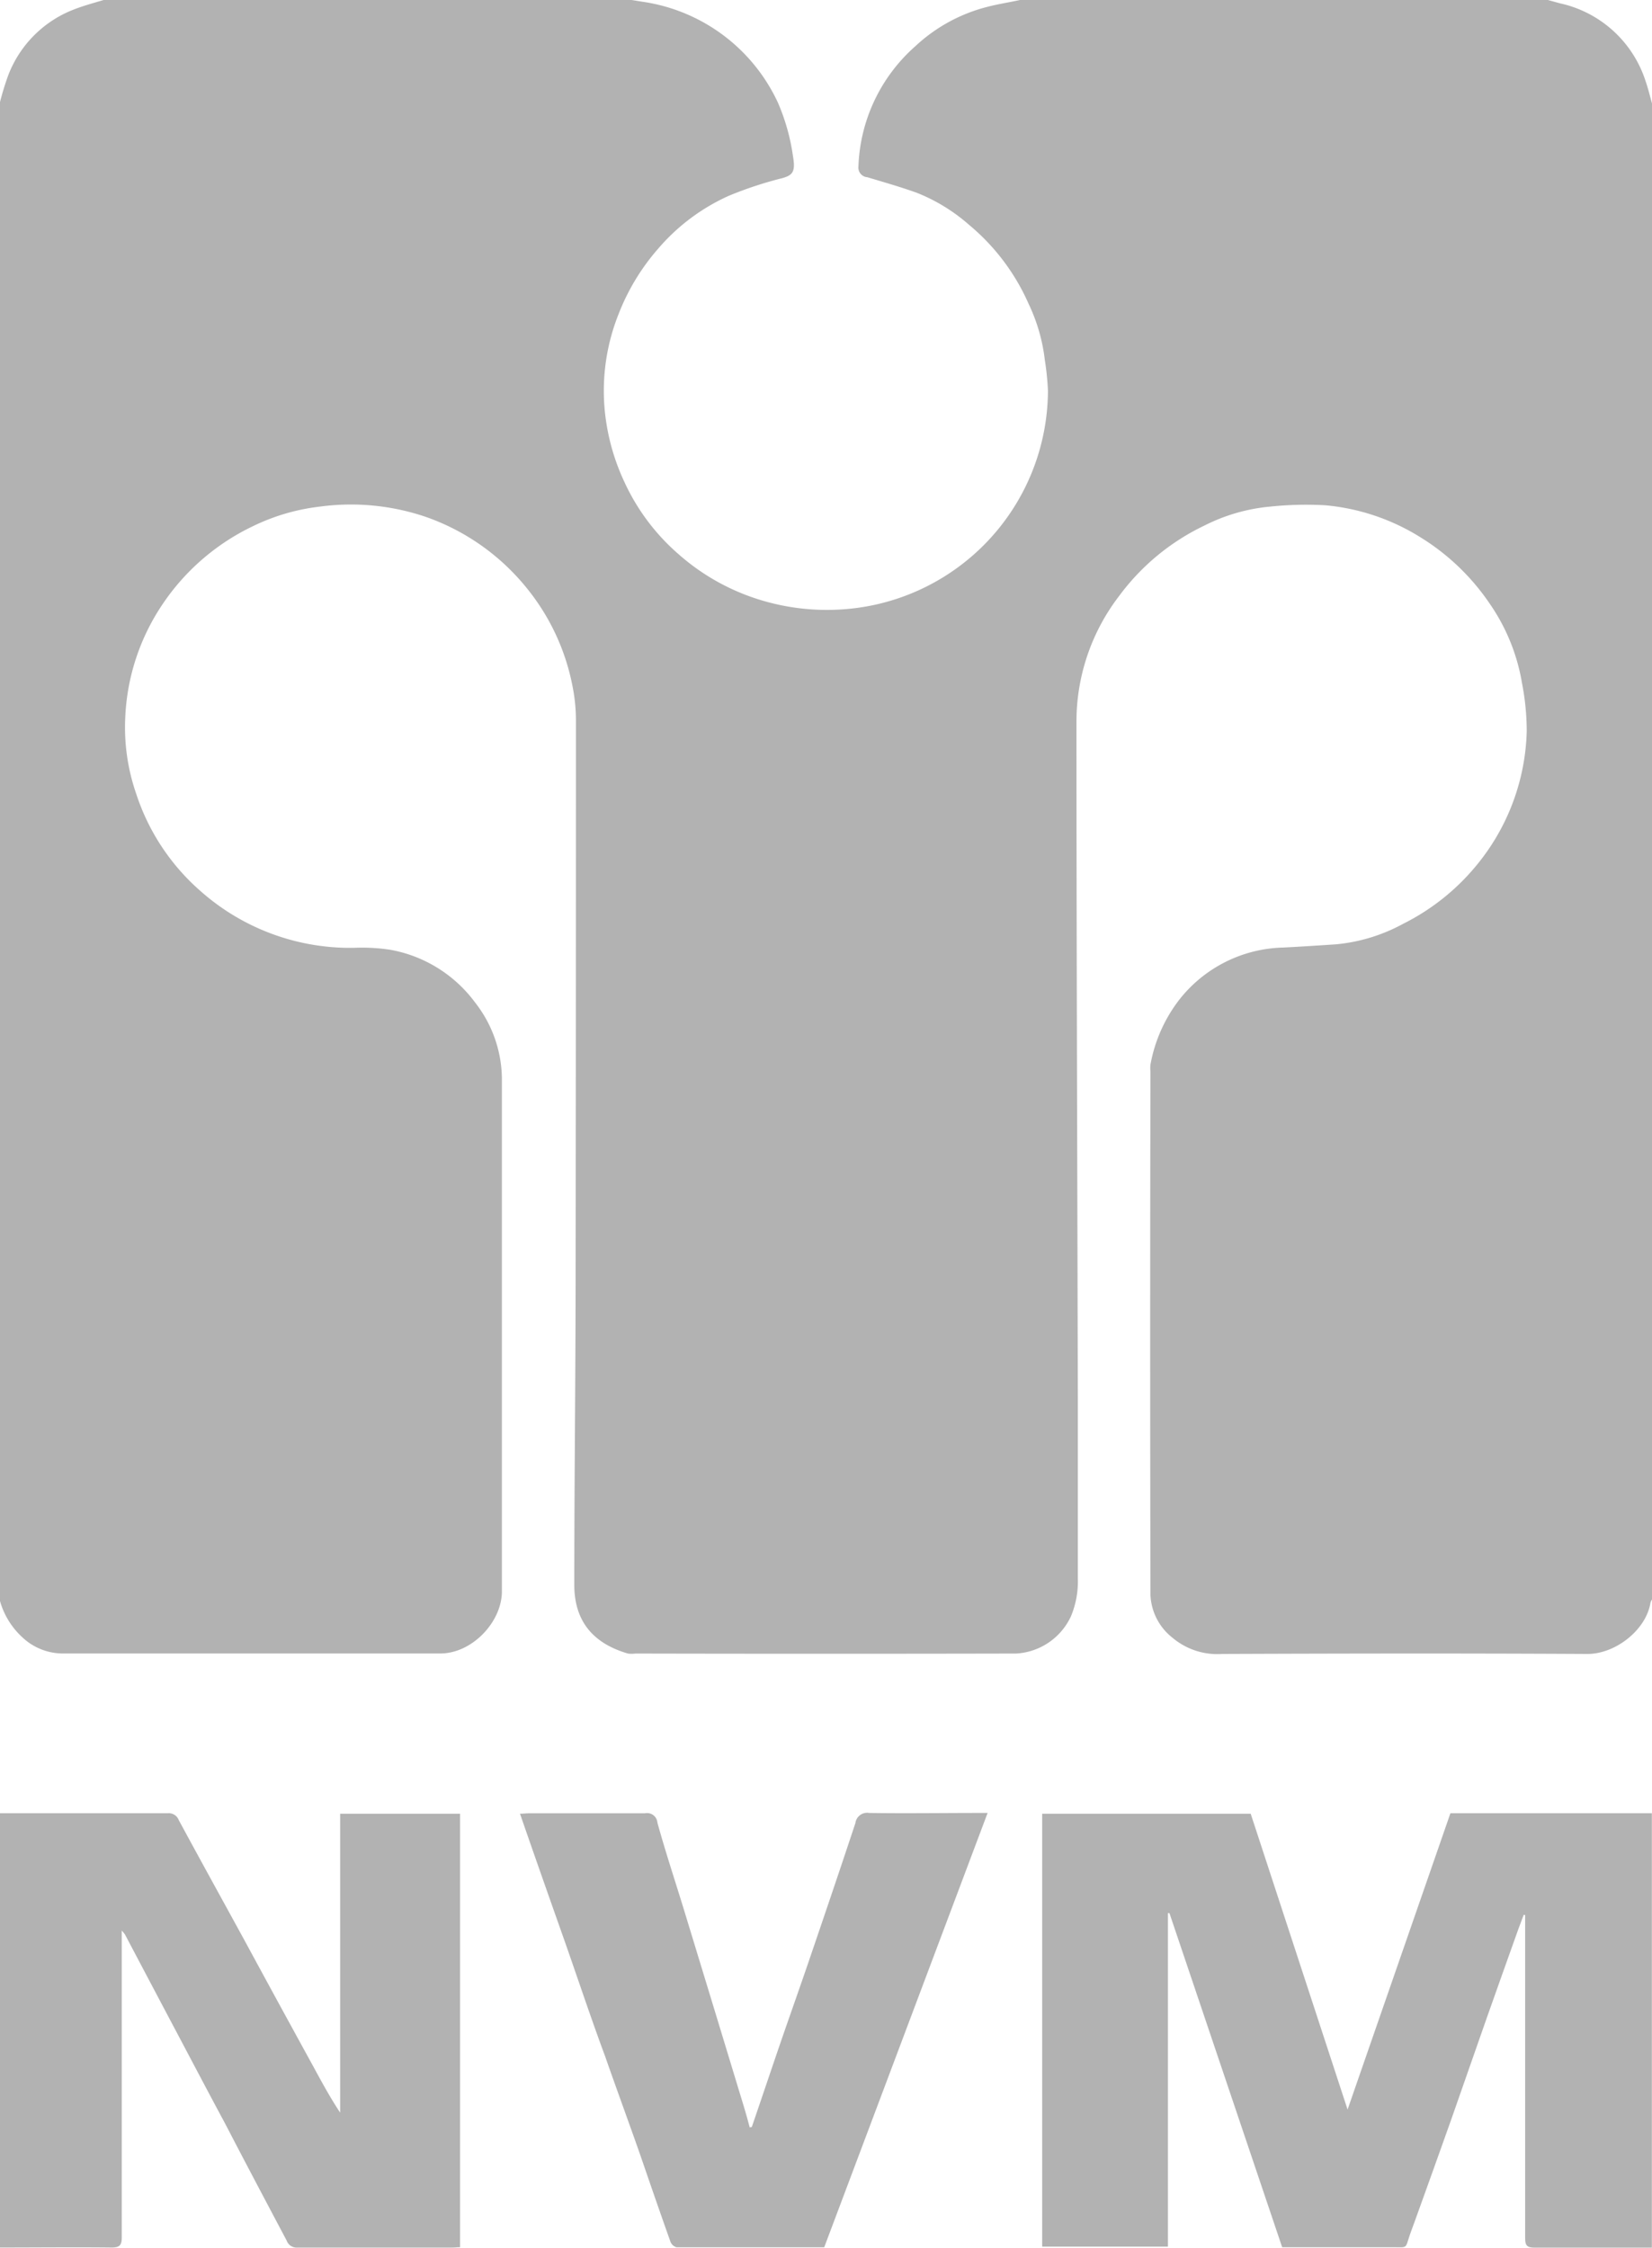
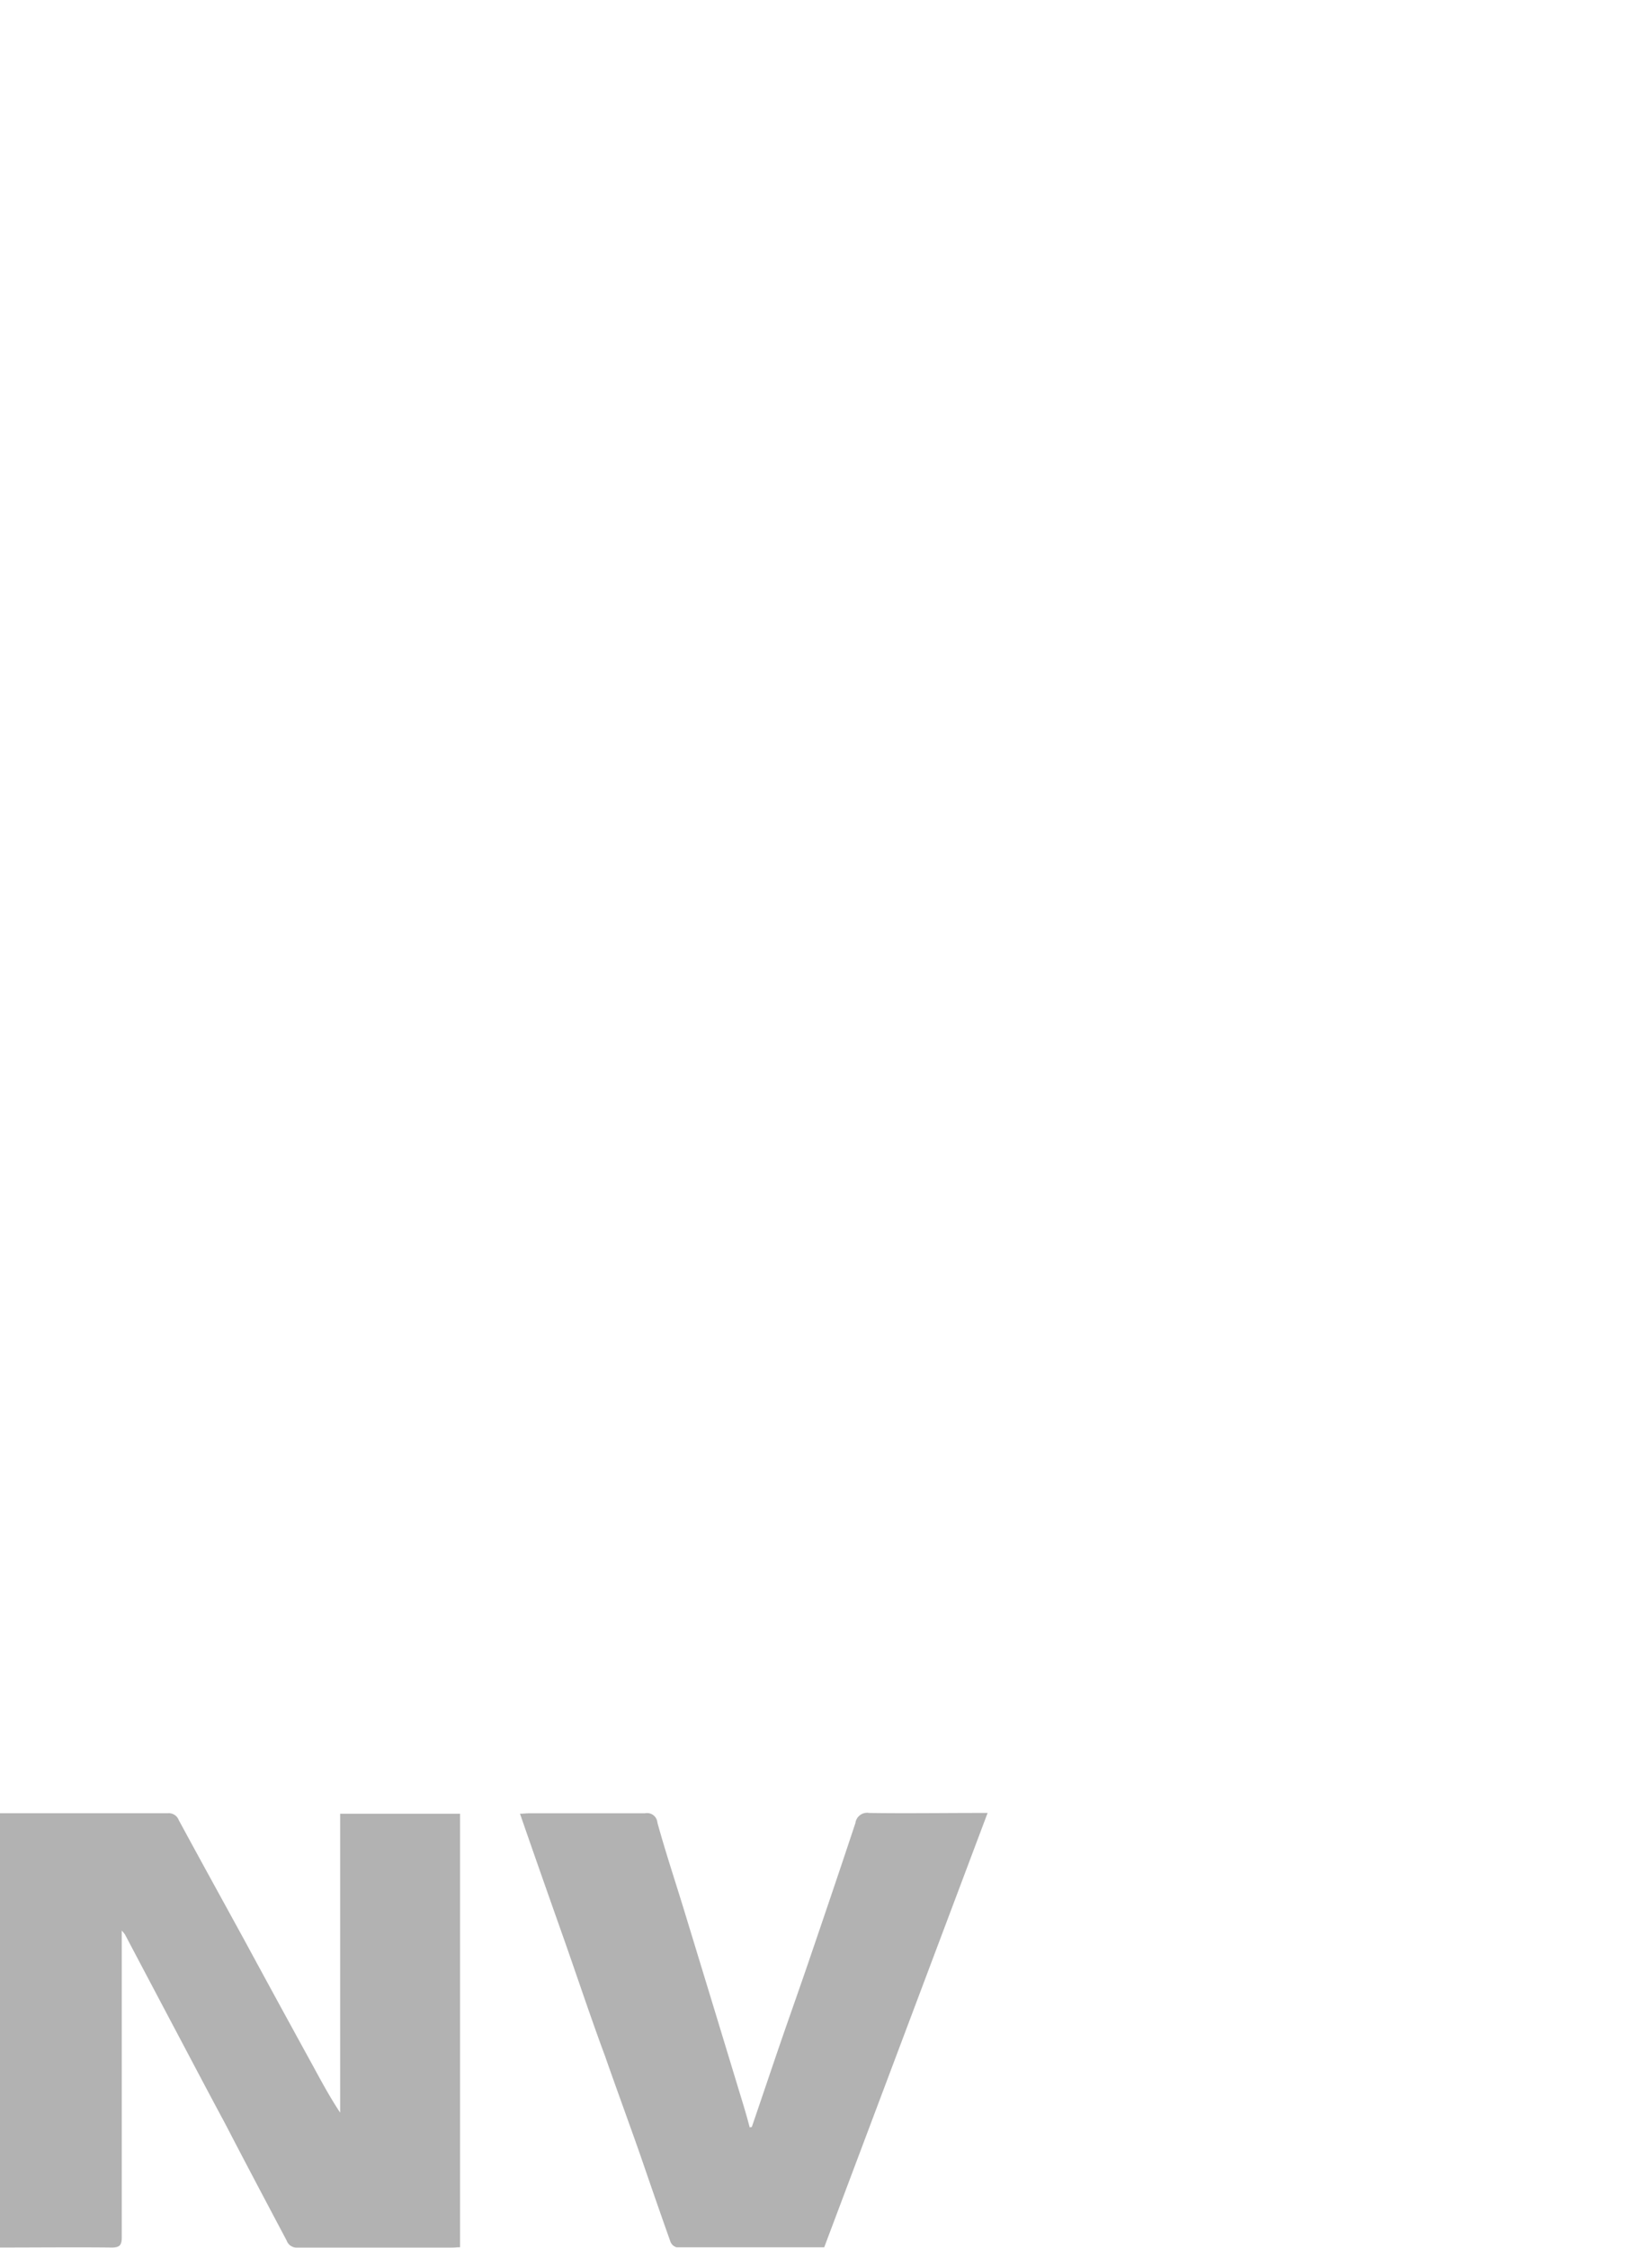
<svg xmlns="http://www.w3.org/2000/svg" id="Laag_1" data-name="Laag 1" viewBox="0 0 240.94 327.85">
  <defs>
    <style>.cls-1{fill:transparent;}.cls-2{fill:#b2b2b2;}</style>
  </defs>
  <title>logo_NVM</title>
-   <path class="cls-1" d="M109.65,310.22l-0.32,0c-0.47-1.64-.93-3.28-1.42-4.91q-4.1-13.5-8.22-27C98.41,274.16,97,270,95.87,265.8A1.51,1.51,0,0,0,94,264.44c-5.64,0-11.28,0-16.91,0-0.42,0-.83,0-1.3.06,2,5.79,4,11.46,6,17.13,2.12,6.08,4.2,12.18,6.33,18.26,1.67,4.75,3.4,9.48,5.07,14.23,1.5,4.27,2.95,8.57,4.47,12.84a1.34,1.34,0,0,0,.89.8c7.15,0,14.31,0,21.53,0l23.83-63.35h-1.28c-5.32,0-10.64,0-16,0a1.72,1.72,0,0,0-2,1.47c-2.14,6.49-4.34,13-6.55,19.42-1.46,4.28-3,8.55-4.45,12.83C112.38,302.17,111,306.2,109.65,310.22Z" />
  <path class="cls-1" d="M148.79,0c-1.59.32-3.2,0.56-4.76,1a24,24,0,0,0-10.5,5.76,24.51,24.51,0,0,0-8.29,17.53,1.41,1.41,0,0,0,1.3,1.57c2.39,0.73,4.79,1.41,7.14,2.24a26,26,0,0,1,7.69,4.7A31.4,31.4,0,0,1,150,44.27a26,26,0,0,1,2.37,8.31,39.14,39.14,0,0,1,.45,4.46,32.16,32.16,0,0,1-6.71,19.44,32.34,32.34,0,0,1-23.07,12.37,33.17,33.17,0,0,1-14.11-2,32.18,32.18,0,0,1-10-6,31.17,31.17,0,0,1-8-10.71,31.72,31.72,0,0,1-2.71-10.4,30.19,30.19,0,0,1,2-13.86A32.08,32.08,0,0,1,96,36.26a29.41,29.41,0,0,1,10.27-7.76,55.3,55.3,0,0,1,7.76-2.56c1.55-.44,2-1,1.58-3.23A30.13,30.13,0,0,0,113.47,15,25.84,25.84,0,0,0,93.72.25L92.15,0h56.64Z" />
-   <path class="cls-1" d="M240.94,15.12c-0.31-1.1-.57-2.22-0.95-3.3A16.92,16.92,0,0,0,227.57.48L225.83,0h15.12V15.12Z" />
  <path class="cls-1" d="M15.12,0c-1.5.47-3,.86-4.49,1.44a16.65,16.65,0,0,0-9.41,9.49A40.89,40.89,0,0,0,0,14.88V0H15.12Z" />
-   <path class="cls-2" d="M0,233.51V14.88a40.89,40.89,0,0,1,1.22-3.95,16.65,16.65,0,0,1,9.41-9.49c1.46-.58,3-1,4.49-1.44h77l1.56,0.25A25.84,25.84,0,0,1,113.47,15a30.13,30.13,0,0,1,2.18,7.76c0.39,2.26,0,2.79-1.58,3.23a55.3,55.3,0,0,0-7.76,2.56A29.41,29.41,0,0,0,96,36.26a32.08,32.08,0,0,0-5.81,9.62,30.19,30.19,0,0,0-2,13.86A31.72,31.72,0,0,0,91,70.15a31.17,31.17,0,0,0,8,10.71,32.18,32.18,0,0,0,10,6,33.17,33.17,0,0,0,14.11,2A32.09,32.09,0,0,0,152.84,57a39.14,39.14,0,0,0-.45-4.46A26,26,0,0,0,150,44.27a31.4,31.4,0,0,0-8.67-11.48,26,26,0,0,0-7.69-4.7c-2.35-.84-4.75-1.52-7.14-2.24a1.41,1.41,0,0,1-1.3-1.57,24.51,24.51,0,0,1,8.29-17.53A24,24,0,0,1,144,1c1.56-.41,3.17-0.65,4.76-1h77l1.74,0.48A16.92,16.92,0,0,1,240,11.82c0.38,1.08.64,2.2,0.95,3.3V233.27a1.87,1.87,0,0,0-.23.48c-0.64,4-5.14,7.51-9.24,7.48-17.76-.1-35.51-0.07-53.27,0a10.12,10.12,0,0,1-7.2-2.36,8.38,8.38,0,0,1-3.22-6.28q-0.08-38.15,0-76.31a4.64,4.64,0,0,1,0-1,21.85,21.85,0,0,1,4.18-9.44,19.86,19.86,0,0,1,15.18-7.64c2.57-.13,5.14-0.3,7.7-0.47a25.33,25.33,0,0,0,9.81-3,32.82,32.82,0,0,0,11.15-9.1,32,32,0,0,0,6.86-19,37,37,0,0,0-.69-7A28.62,28.62,0,0,0,217.24,88a33.22,33.22,0,0,0-10-9.59,31.44,31.44,0,0,0-14-4.72,50.36,50.36,0,0,0-8,.2,26.41,26.41,0,0,0-9.53,2.74,33.22,33.22,0,0,0-12.47,10.27A30.07,30.07,0,0,0,157,105.23c0,32.94.13,65.88,0.2,98.82,0,8.72,0,17.44,0,26.16a13.23,13.23,0,0,1-1,5.52,9.39,9.39,0,0,1-8,5.44q-27.78.06-55.55,0a3.9,3.9,0,0,1-1.07,0c-5-1.46-7.81-4.63-7.82-10,0-14.42.17-28.84,0.19-43.27Q84,146.53,84,105.2a25.8,25.8,0,0,0-.51-5.17,32.42,32.42,0,0,0-6.7-14.3A32.86,32.86,0,0,0,62.08,75.38a33.93,33.93,0,0,0-15.43-1.49,30.21,30.21,0,0,0-9.75,2.85A33,33,0,0,0,23.6,88.29a31.94,31.94,0,0,0-5.33,16.31,29.57,29.57,0,0,0,1.59,11.16,32,32,0,0,0,9.36,14.18,32.89,32.89,0,0,0,22.45,8.3,27.29,27.29,0,0,1,5.22.28,19.7,19.7,0,0,1,12.42,7.72,18.26,18.26,0,0,1,3.89,11q0,37.43,0,74.87c0,4.44-4.34,9.06-9,9.05H9a8.62,8.62,0,0,1-5.74-2.36A11.35,11.35,0,0,1,0,233.51Z" />
-   <path class="cls-2" d="M240.94,327.82c-5.72,0-11.44,0-17.16,0-1.08,0-1.34-.34-1.34-1.37q0-22.92,0-45.84v-1.29l-0.21-.05c-0.25.67-.51,1.34-0.75,2-1.56,4.38-3.13,8.75-4.67,13.13-1.74,4.93-3.44,9.88-5.18,14.81s-3.55,9.92-5.33,14.88c-0.21.59-.44,1.17-0.64,1.75-0.77,2.25-.26,1.91-2.66,1.92-5.32,0-10.63,0-16,0l-16.44-48.73-0.22,0v48.64H152V264.53h30.41l14.13,43.15,15-43.22h29.38v63.36Z" />
  <path class="cls-2" d="M0,264.46c8.16,0,16.32,0,24.48,0a1.55,1.55,0,0,1,1.59,1c3.17,5.86,6.39,11.69,9.59,17.54q5,9.23,10.08,18.48c1.21,2.23,2.42,4.46,3.87,6.65V264.53H67.1v63.23c-0.37,0-.75.05-1.14,0.05-7.52,0-15,0-22.56,0a1.53,1.53,0,0,1-1.58-1c-3-5.67-6-11.32-8.94-17-2-3.71-3.95-7.41-5.91-11.12q-4.38-8.27-8.74-16.54a5.39,5.39,0,0,0-.47-0.57v1.52q0,21.6,0,43.2c0,1.13-.28,1.51-1.46,1.5-5.44-.06-10.88,0-16.32,0V264.46Z" />
  <path class="cls-2" d="M109.65,310.22c1.37-4,2.73-8.05,4.11-12.08,1.47-4.28,3-8.55,4.45-12.83,2.21-6.47,4.4-12.93,6.55-19.42a1.72,1.72,0,0,1,2-1.47c5.32,0.08,10.64,0,16,0h1.28l-23.83,63.35c-7.22,0-14.37,0-21.53,0a1.34,1.34,0,0,1-.89-0.8c-1.52-4.27-3-8.56-4.47-12.84-1.67-4.75-3.41-9.48-5.07-14.23C86,293.84,84,287.74,81.84,281.66c-2-5.67-4-11.34-6-17.13,0.47,0,.89-0.06,1.3-0.06,5.64,0,11.28,0,16.91,0a1.51,1.51,0,0,1,1.83,1.36c1.16,4.21,2.54,8.36,3.82,12.54q4.12,13.49,8.22,27c0.5,1.63,1,3.27,1.42,4.91Z" />
</svg>